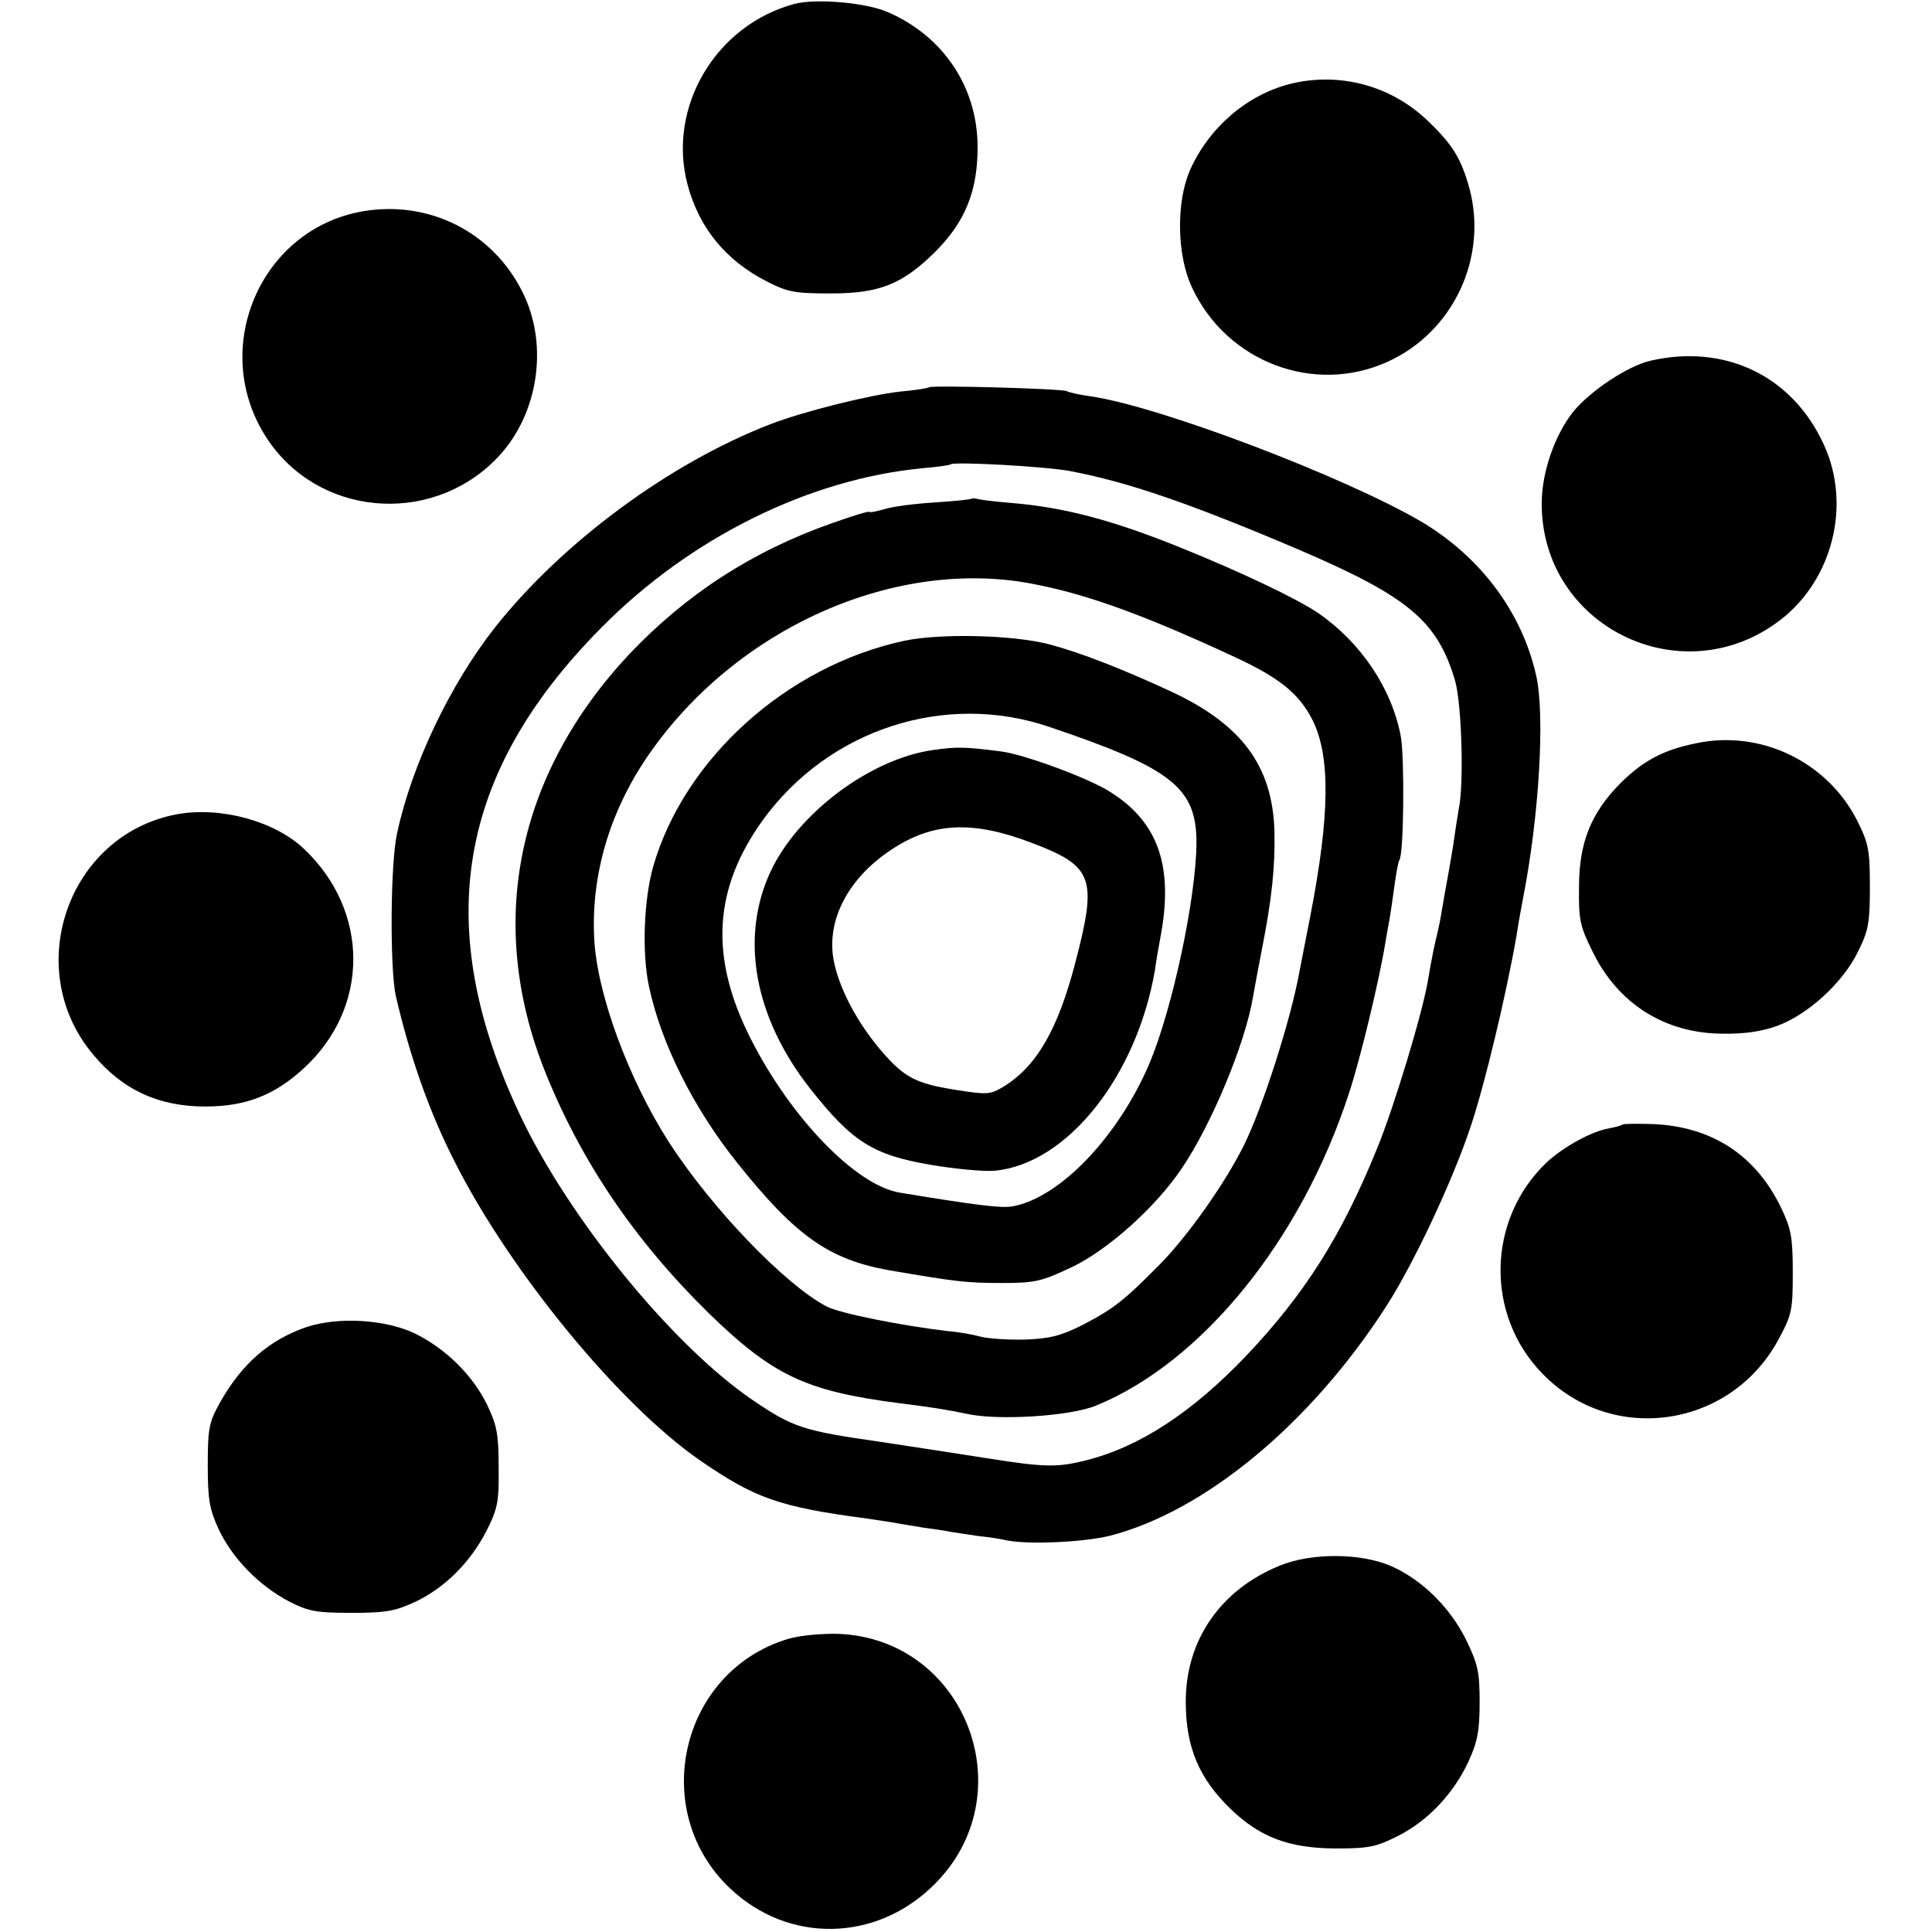
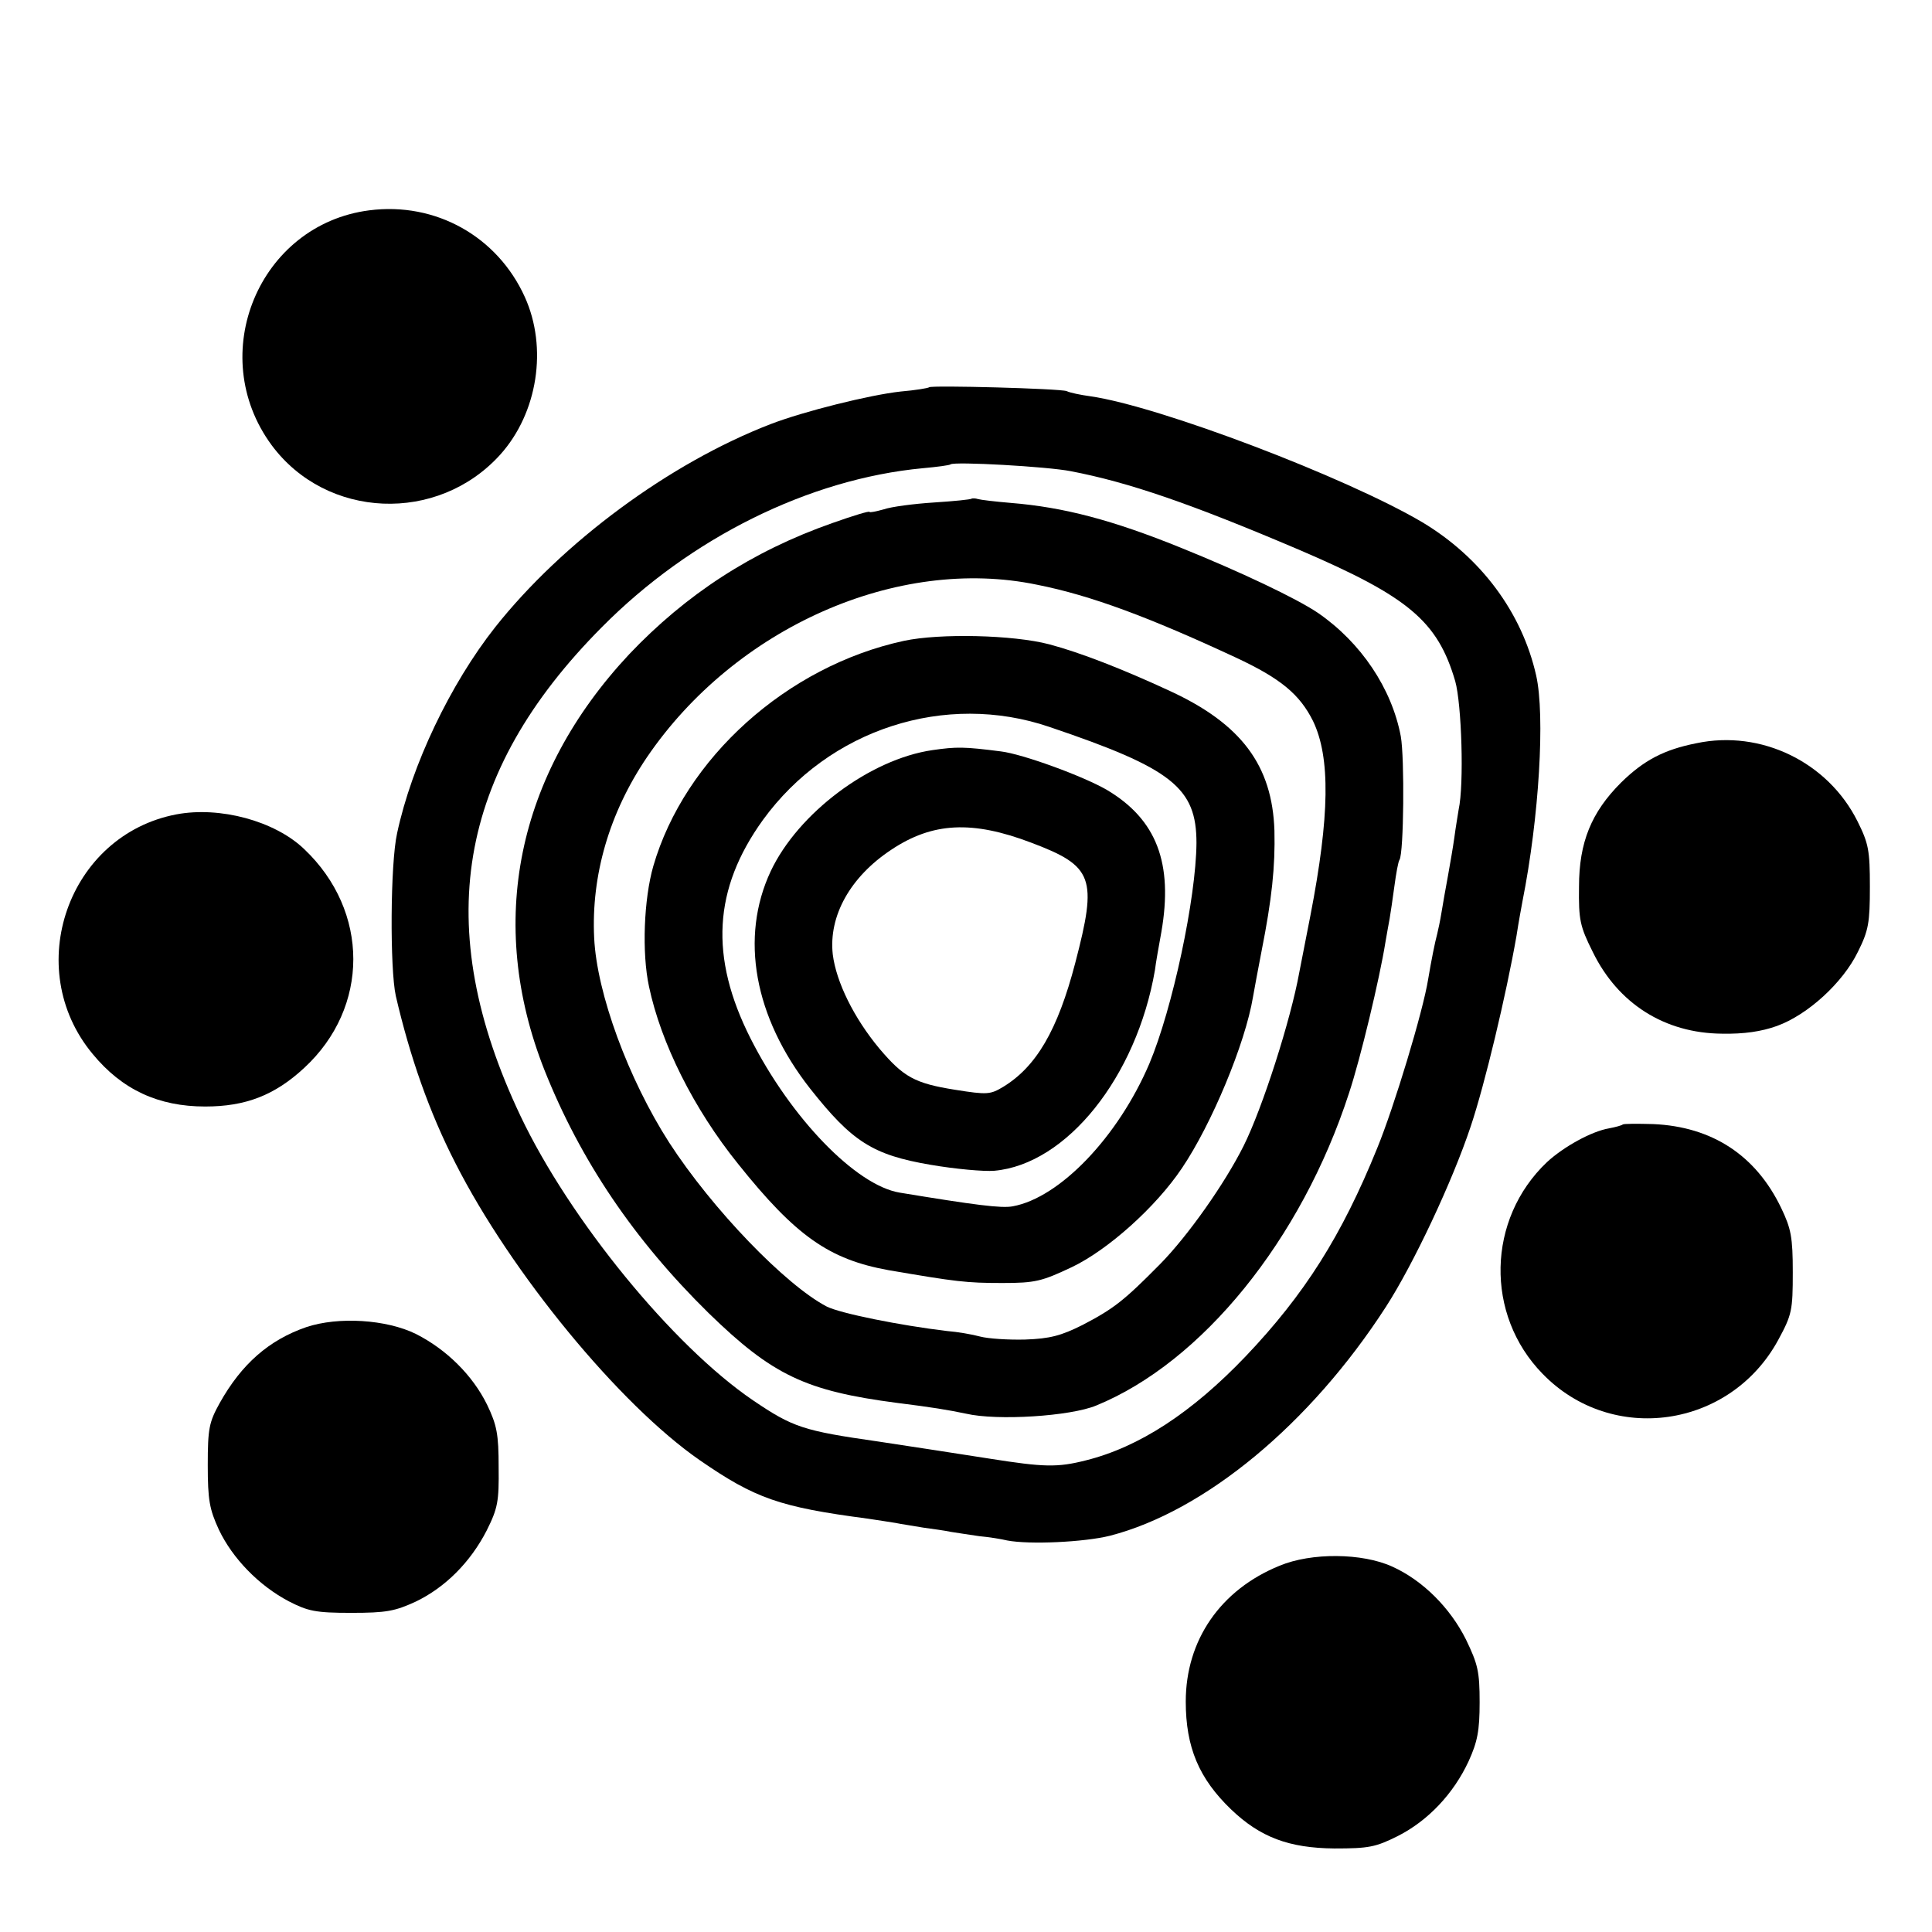
<svg xmlns="http://www.w3.org/2000/svg" version="1.0" width="451pt" height="451pt" viewBox="0 0 451 451" preserveAspectRatio="xMidYMid meet">
  <g transform="translate(0,451) scale(0.1,-0.1)" fill="#000000" stroke="none">
-     <path d="M1855 4501 c-184 -49 -298 -241 -250 -422 27 -101 89 -177 185 -226 49 -25 65 -28 150 -28 114 0 167 22 243 97 71 71 100 144 99 248 -1 137 -80 255 -208 311 -50 23 -170 33 -219 20z" />
-     <path d="M3011 4314 c-101 -26 -189 -102 -233 -201 -33 -75 -31 -200 5 -275 81 -173 284 -250 455 -173 154 69 236 243 192 406 -19 68 -38 100 -95 155 -86 84 -208 117 -324 88z" />
+     <path d="M3011 4314 z" />
    <path d="M862 4019 c-257 -33 -384 -336 -228 -548 128 -173 388 -184 534 -22 87 97 111 249 57 368 -64 141 -208 222 -363 202z" />
-     <path d="M3853 3668 c-53 -12 -142 -71 -182 -121 -42 -54 -71 -138 -72 -208 -4 -289 325 -453 556 -277 123 94 167 269 103 409 -73 161 -230 237 -405 197z" />
    <path d="M2169 3606 c-2 -2 -32 -7 -67 -10 -72 -8 -225 -46 -303 -76 -236 -91 -486 -276 -643 -474 -105 -133 -195 -322 -229 -481 -16 -71 -17 -317 -3 -380 33 -142 78 -271 139 -390 130 -256 383 -564 571 -694 129 -89 186 -109 391 -136 22 -3 51 -8 65 -10 14 -3 43 -7 65 -11 22 -3 51 -7 65 -10 14 -2 44 -7 66 -10 23 -2 53 -7 65 -10 52 -10 180 -4 240 11 221 57 467 260 644 534 64 99 155 292 198 421 33 98 83 308 107 445 5 33 12 70 14 81 39 196 53 434 32 527 -33 147 -129 276 -266 358 -178 105 -614 271 -775 294 -22 3 -47 8 -55 12 -16 6 -315 14 -321 9z m331 -196 c135 -26 278 -75 534 -184 254 -109 322 -166 363 -306 15 -53 21 -241 8 -300 -2 -13 -7 -42 -10 -65 -3 -22 -10 -62 -15 -90 -5 -27 -12 -66 -15 -85 -3 -19 -8 -42 -10 -50 -5 -18 -14 -63 -21 -105 -12 -76 -80 -300 -119 -395 -83 -205 -170 -342 -307 -486 -126 -132 -249 -212 -373 -243 -67 -17 -98 -16 -225 4 -31 5 -226 35 -260 40 -175 25 -199 33 -292 96 -187 127 -428 422 -543 664 -209 441 -149 800 190 1141 207 209 484 346 749 371 34 3 63 7 65 9 8 7 226 -5 281 -16z" />
    <path d="M2268 3346 c-1 -2 -41 -6 -88 -9 -47 -3 -100 -10 -117 -16 -18 -5 -33 -8 -33 -6 0 3 -39 -9 -87 -26 -188 -66 -342 -167 -474 -306 -263 -281 -334 -627 -198 -971 84 -211 209 -396 383 -567 149 -145 226 -182 441 -210 80 -10 117 -16 160 -25 73 -17 244 -6 304 19 247 101 479 387 590 729 27 81 72 270 85 352 3 19 8 44 10 56 2 12 7 45 11 75 4 30 9 58 12 62 10 16 12 237 3 288 -21 112 -93 219 -193 288 -50 34 -183 97 -322 153 -158 64 -272 94 -395 104 -36 3 -70 7 -77 9 -6 2 -13 2 -15 1z m153 -201 c126 -25 262 -76 464 -170 105 -49 149 -86 180 -148 41 -85 39 -222 -6 -454 -12 -60 -23 -119 -26 -133 -20 -111 -86 -317 -130 -405 -44 -88 -130 -210 -195 -276 -84 -85 -108 -104 -181 -142 -50 -25 -76 -32 -134 -34 -39 -1 -86 2 -105 7 -18 5 -53 11 -78 13 -109 13 -248 41 -280 57 -96 50 -267 227 -368 383 -95 148 -169 348 -175 478 -7 145 35 291 123 421 206 303 585 471 911 403z" />
    <path d="M2110 3014 c-273 -59 -512 -274 -585 -526 -22 -77 -27 -202 -10 -281 28 -132 104 -285 208 -414 135 -169 213 -223 351 -248 158 -27 181 -30 266 -30 77 0 92 4 162 37 84 40 196 140 257 231 69 102 148 291 166 400 3 17 12 66 20 107 24 121 32 197 30 281 -5 152 -77 249 -244 326 -110 51 -210 90 -282 109 -84 22 -255 26 -339 8z m340 -201 c287 -97 343 -142 343 -271 -1 -129 -56 -387 -110 -515 -73 -171 -209 -313 -319 -333 -26 -5 -88 3 -264 32 -102 17 -254 174 -348 360 -96 190 -87 349 29 510 154 212 426 300 669 217z" />
    <path d="M2177 2759 c-146 -21 -314 -147 -378 -283 -72 -154 -39 -340 92 -507 98 -124 146 -155 281 -178 58 -10 125 -16 149 -14 169 15 332 219 375 468 2 17 9 56 15 89 28 161 -11 263 -127 332 -55 32 -197 84 -248 90 -86 11 -103 11 -159 3z m230 -216 c146 -55 155 -82 103 -281 -41 -157 -91 -242 -168 -289 -30 -18 -37 -19 -112 -7 -95 15 -121 30 -177 96 -60 72 -101 156 -109 220 -10 90 41 181 136 244 97 65 190 69 327 17z" />
    <path d="M3960 2775 c-76 -15 -123 -40 -176 -92 -69 -69 -98 -139 -98 -243 -1 -77 2 -92 32 -152 59 -121 168 -190 302 -191 51 -1 92 5 128 18 72 26 154 101 189 173 25 50 28 68 28 152 0 85 -3 101 -29 153 -69 138 -225 214 -376 182z" />
    <path d="M412 2609 c-253 -48 -362 -359 -196 -559 69 -84 154 -123 263 -123 94 0 162 26 231 90 153 141 153 366 0 511 -69 66 -197 100 -298 81z" />
    <path d="M3788 1885 c-2 -2 -16 -6 -32 -9 -41 -7 -106 -43 -145 -79 -140 -133 -145 -356 -10 -494 162 -167 438 -127 550 79 32 59 34 69 34 158 0 82 -4 102 -27 150 -59 123 -161 190 -299 196 -37 1 -69 1 -71 -1z" />
    <path d="M715 1412 c-87 -30 -151 -86 -202 -177 -25 -45 -28 -60 -28 -145 0 -82 4 -103 26 -151 32 -67 93 -130 163 -167 45 -23 62 -27 146 -27 82 0 102 4 150 26 69 33 128 92 166 166 26 52 29 68 28 148 0 77 -4 98 -27 146 -34 69 -95 129 -166 165 -69 34 -181 41 -256 16z" />
    <path d="M2987 855 c-138 -56 -219 -174 -219 -317 0 -107 31 -180 106 -252 68 -65 135 -90 241 -91 80 0 96 3 148 29 71 36 130 99 165 174 21 46 26 72 26 138 0 72 -4 89 -32 147 -37 74 -101 138 -172 170 -70 32 -189 33 -263 2z" />
-     <path d="M1839 684 c-251 -76 -326 -401 -135 -582 136 -129 340 -126 475 7 215 210 77 575 -222 587 -41 1 -92 -4 -118 -12z" />
  </g>
</svg>